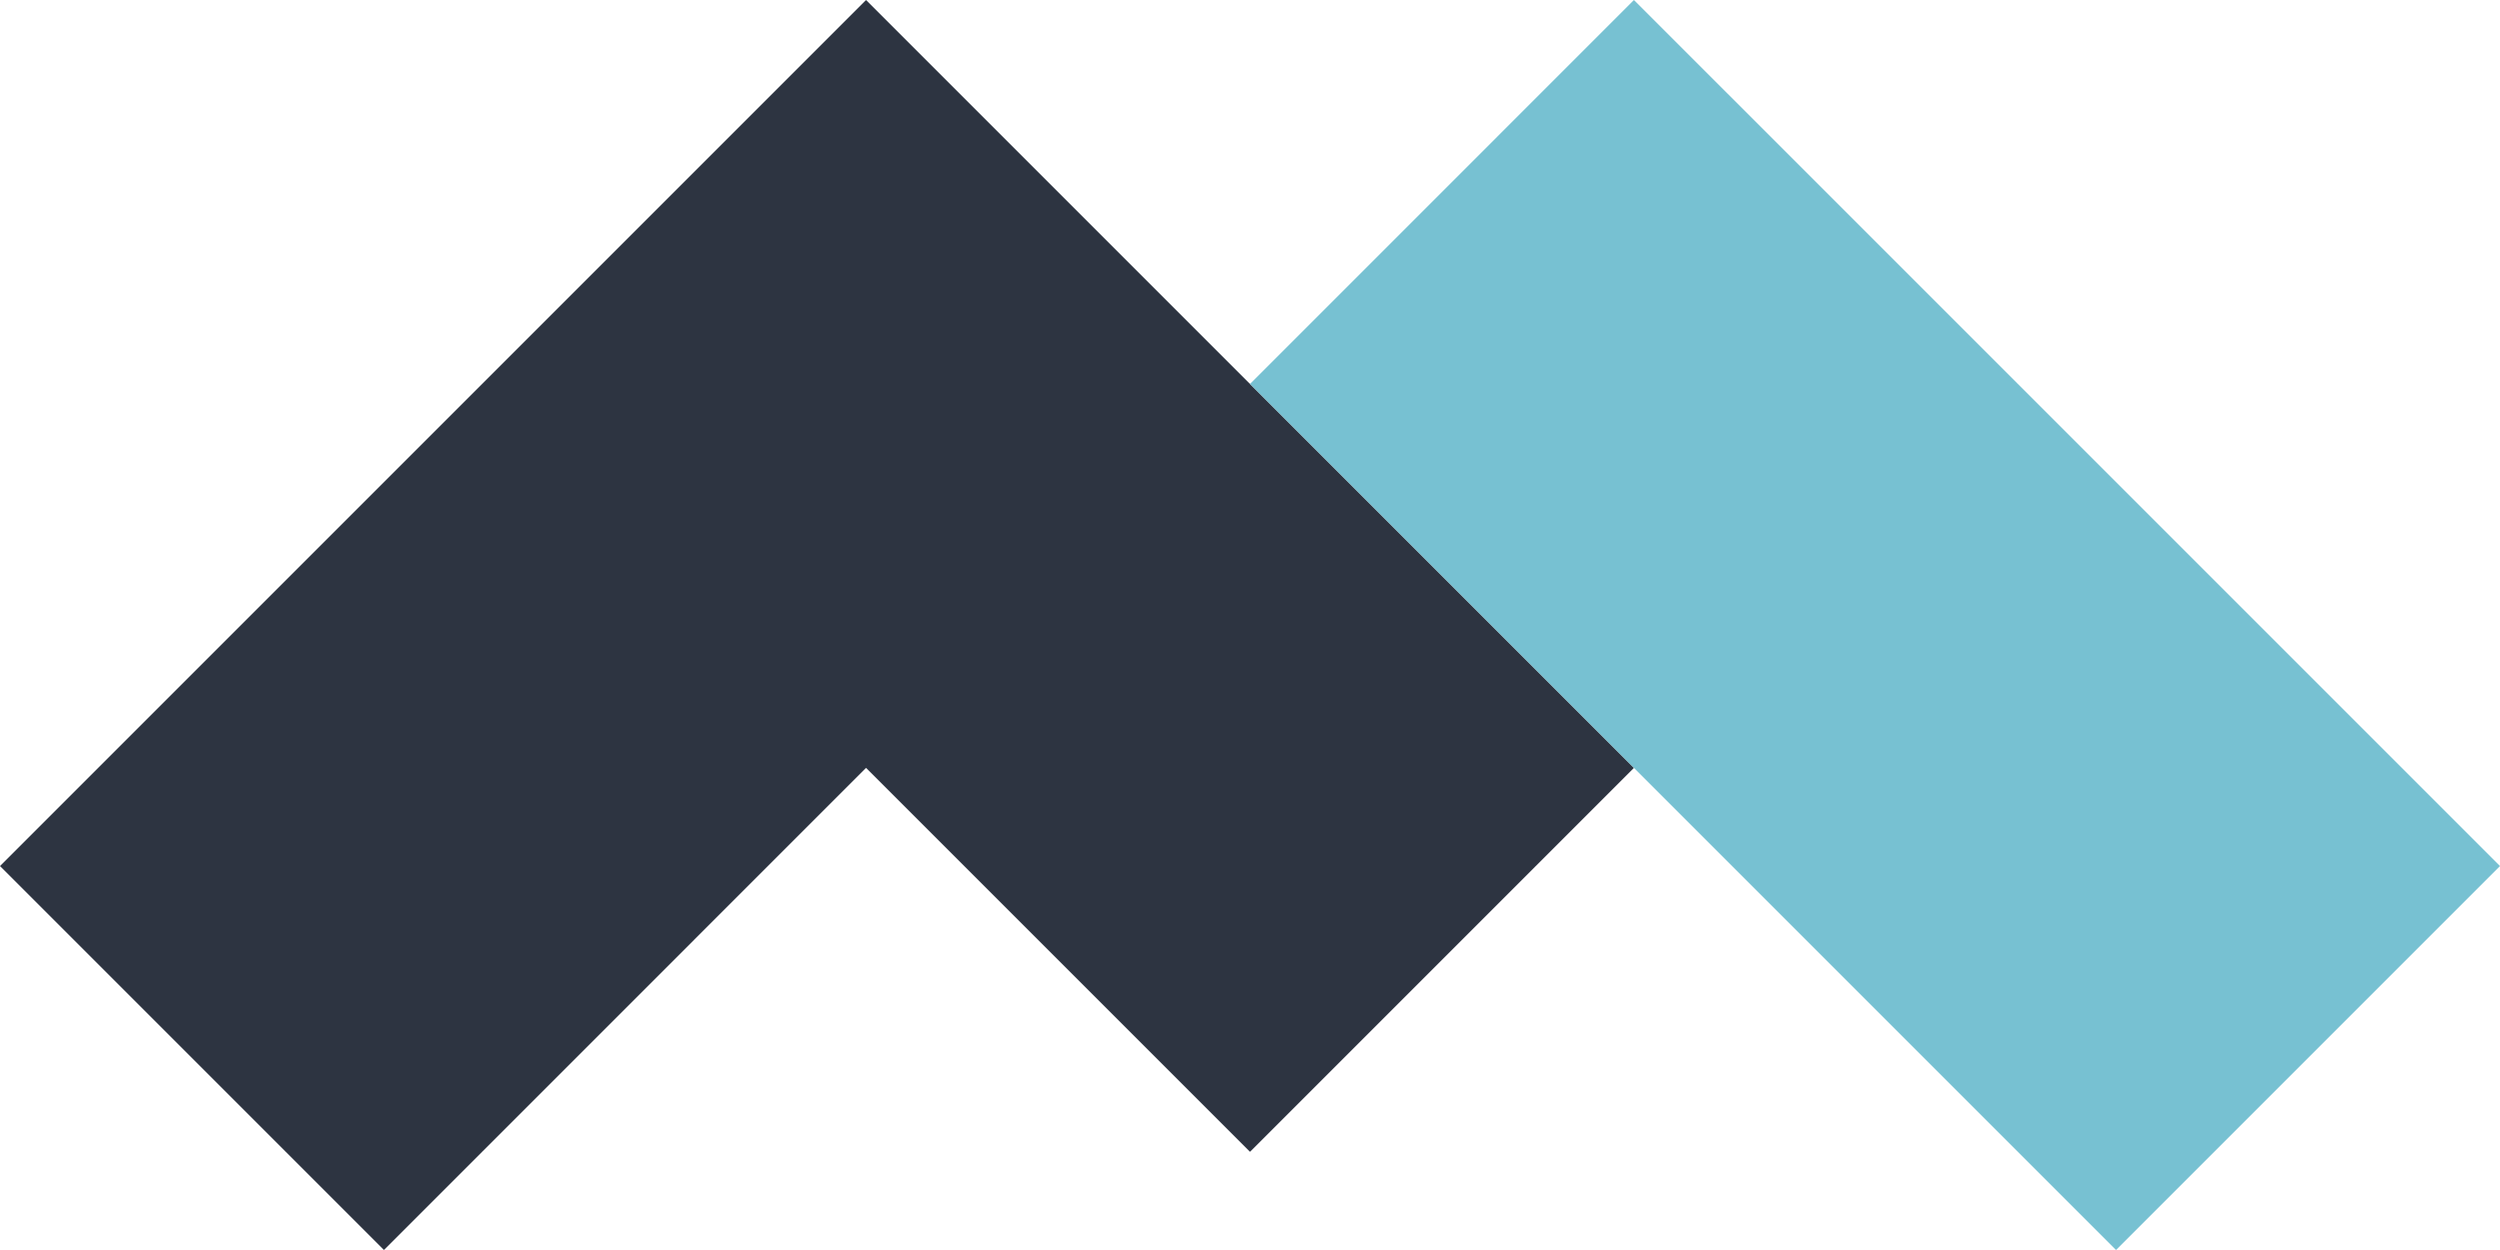
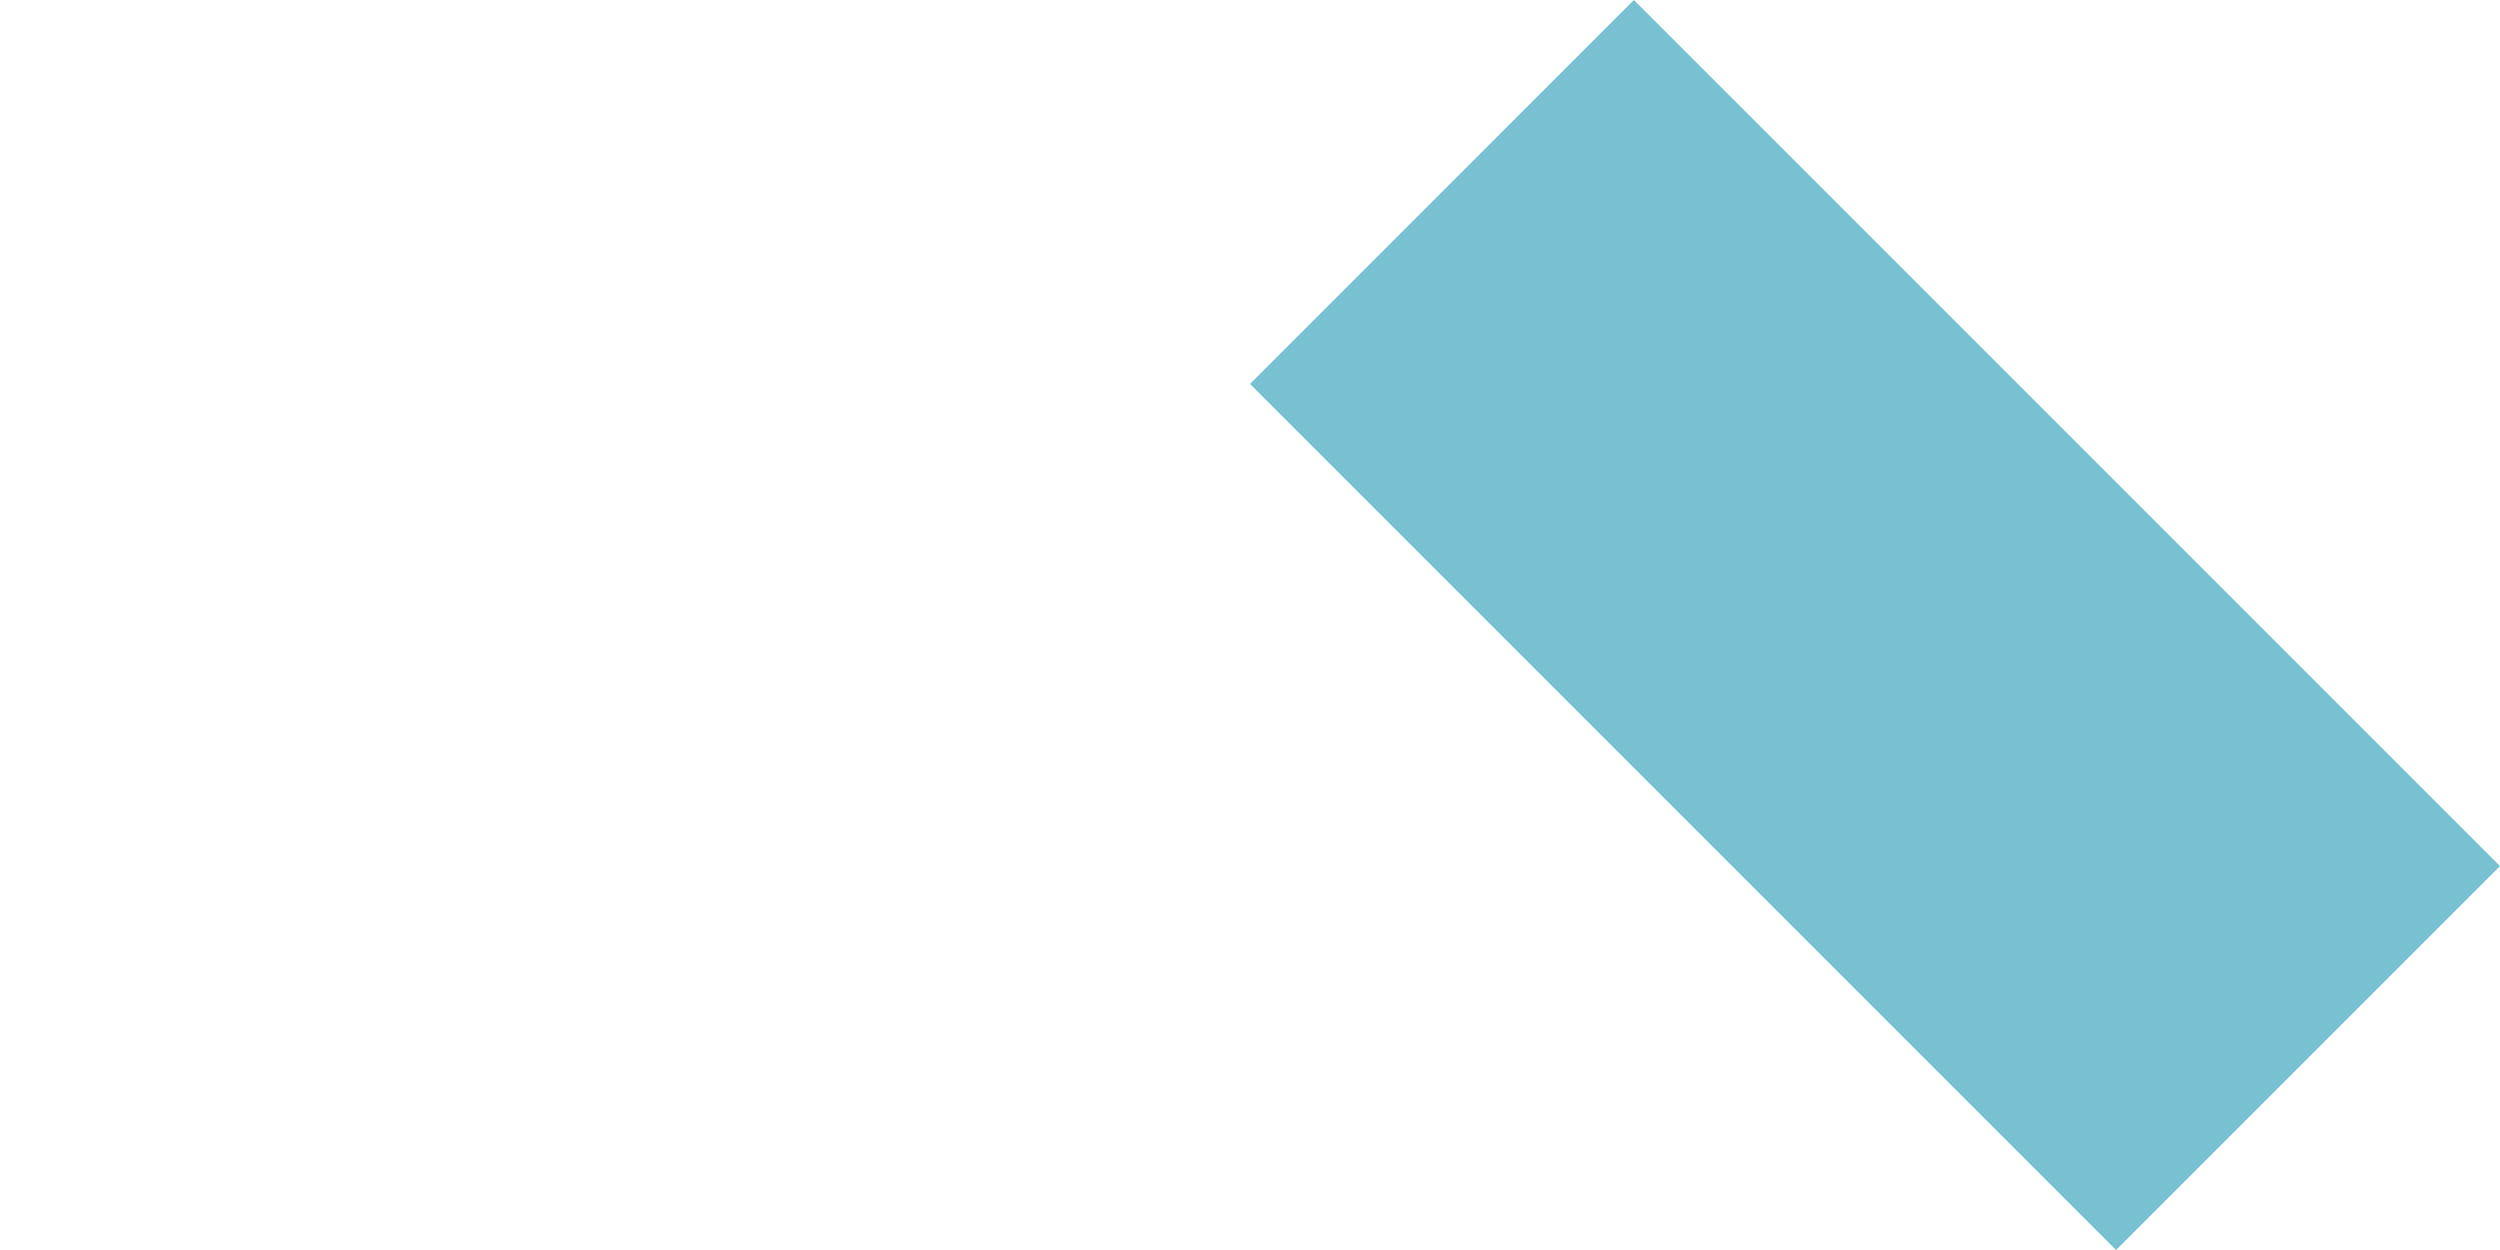
<svg xmlns="http://www.w3.org/2000/svg" viewBox="0 0 170.194 85.097">
-   <path d="M 0,58.959 26.138,85.097 58.959,52.275 85.097,78.413 111.234,52.275 58.959,0 Z" style="fill:#2d3441;stroke:none" />
  <path d="M 111.234,0 170.194,58.959 144.056,85.097 85.097,26.138 Z" style="fill:#77c1d2;stroke:none" />
</svg>